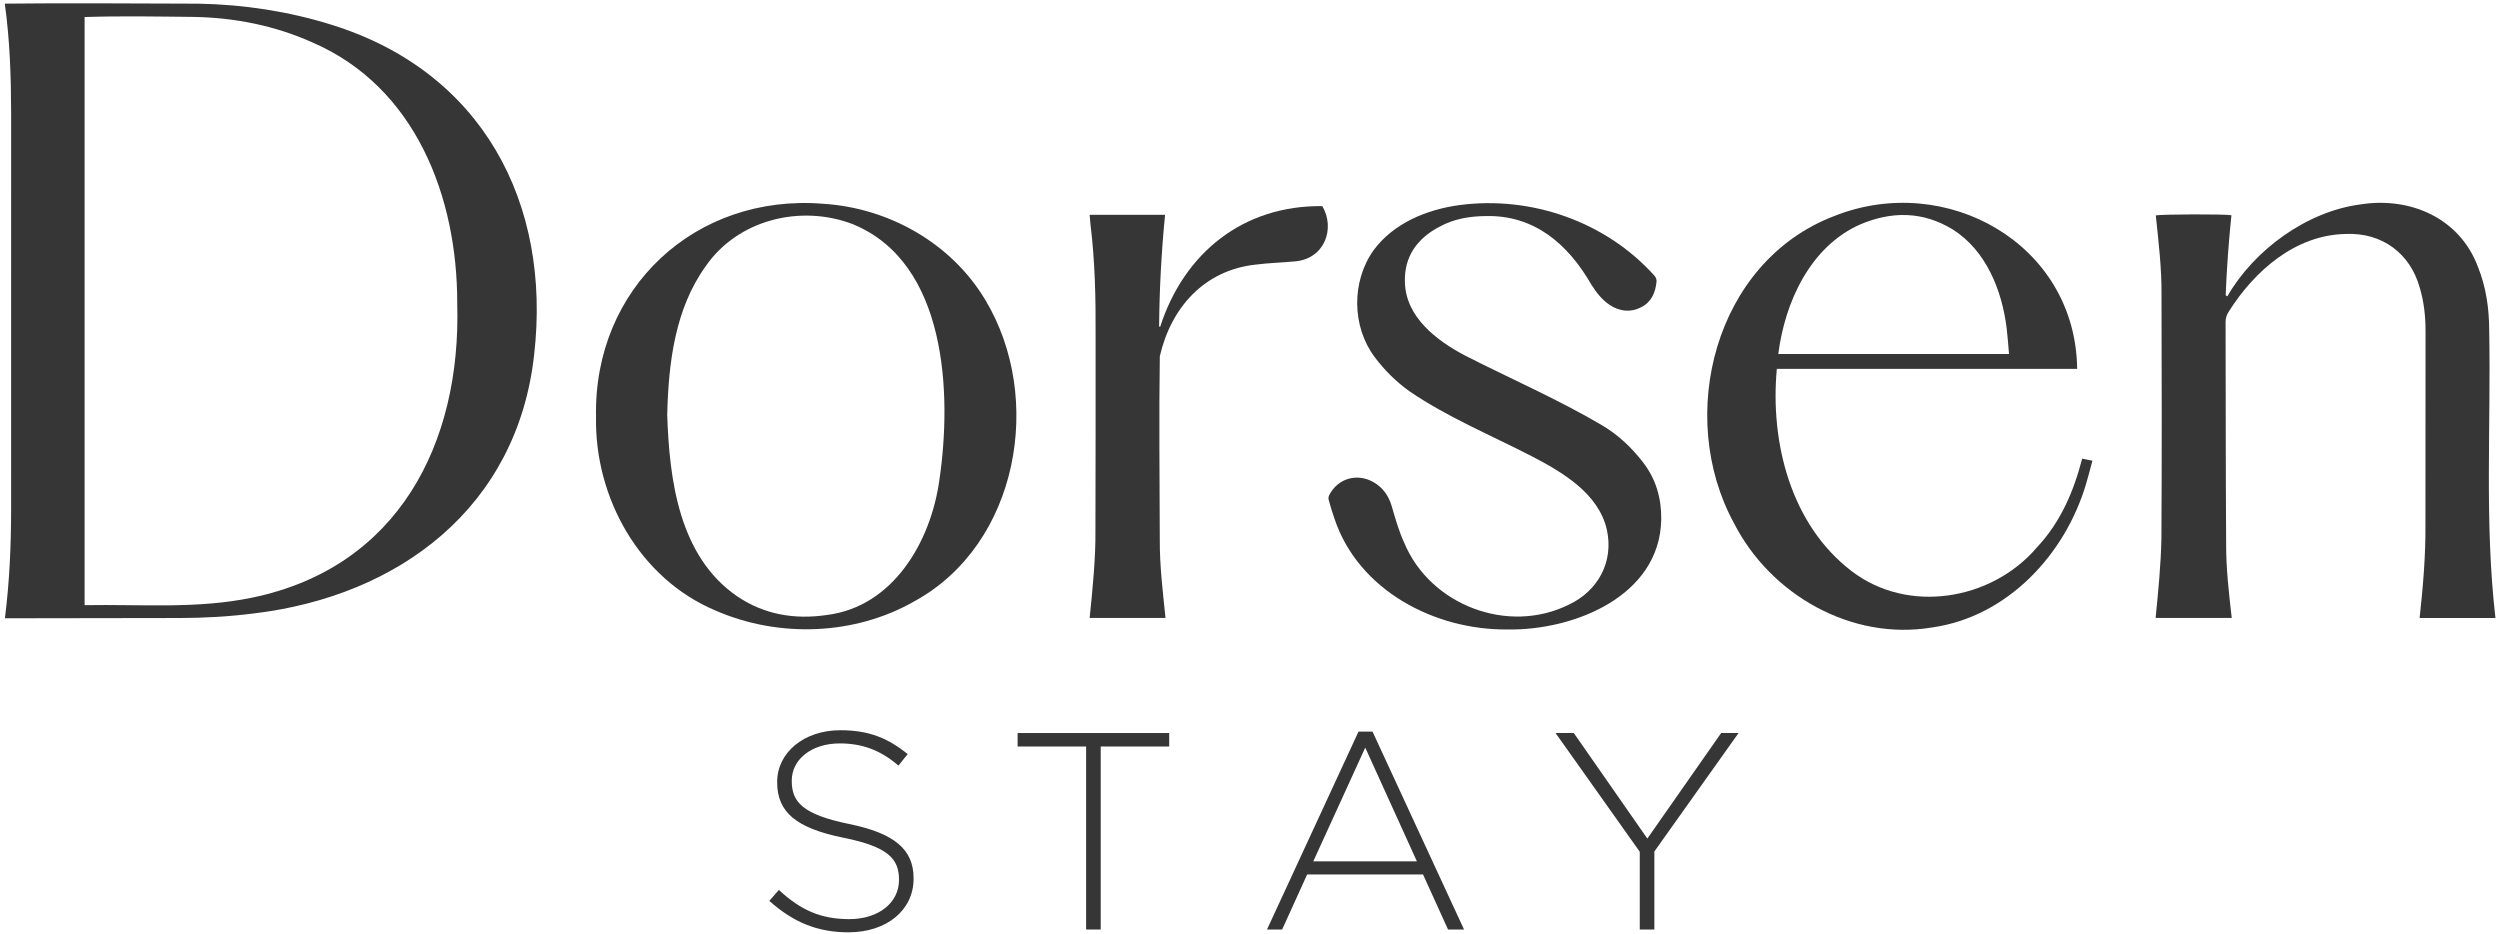
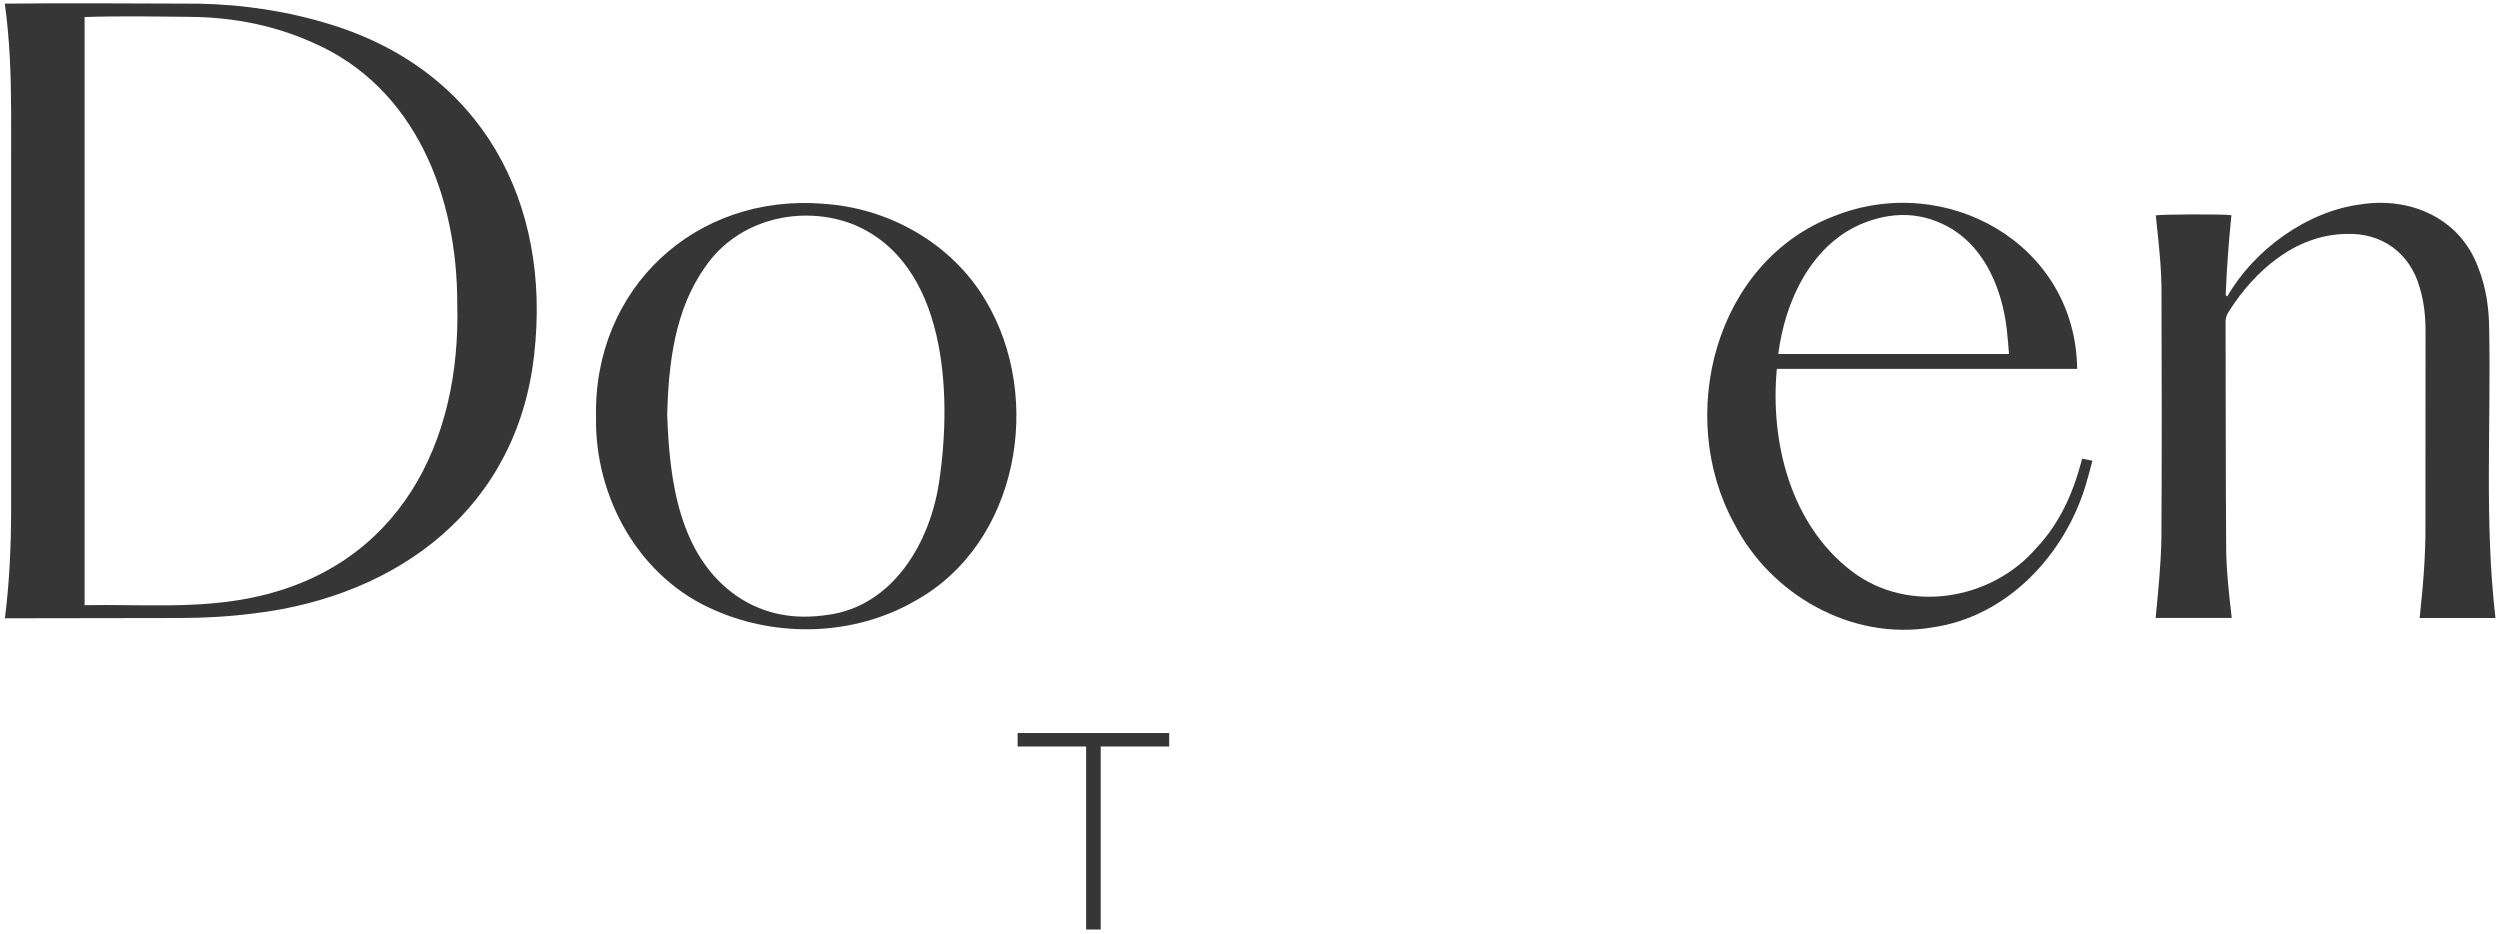
<svg xmlns="http://www.w3.org/2000/svg" width="463" height="173" viewBox="0 0 463 173" fill="none">
  <path d="M0.887 0.674C12.829 0.535 24.766 0.66 36.71 0.679C45.056 0.826 53.453 2.095 61.423 4.594C89.257 13.246 102.159 37.508 98.921 65.724C95.8 93.897 73.98 110.409 46.944 113.616C42.403 114.194 37.849 114.452 33.277 114.456C22.483 114.466 11.706 114.493 0.91 114.506C1.76 107.792 2.053 101.098 2.058 94.34C2.064 69.918 2.064 45.497 2.062 21.073C2.051 14.23 1.833 7.476 0.887 0.674ZM15.669 112.077C26.045 111.888 36.537 112.817 46.767 110.667C73.714 105.076 85.445 82.149 84.678 56.201C84.724 36.51 76.995 16.132 57.877 7.865C50.922 4.75 43.588 3.294 36.011 3.134C29.237 3.066 22.437 2.933 15.669 3.155V112.077Z" fill="#363636" />
  <path d="M462.159 114.454H448.115C448.739 108.679 449.24 102.957 449.192 97.152C449.196 85.216 449.207 73.281 449.211 61.345C449.211 58.601 448.924 55.889 448.129 53.253C446.352 46.9 441.147 43.068 434.531 43.33C425.13 43.444 417.472 50.198 412.716 57.79C412.356 58.362 412.176 58.967 412.178 59.651C412.211 73.316 412.194 86.98 412.282 100.645C412.259 105.274 412.793 109.833 413.317 114.439H399.223C399.706 109.507 400.197 104.641 400.294 99.707C400.38 84.659 400.359 69.609 400.311 54.561C400.352 49.657 399.762 44.777 399.253 39.905C400.061 39.666 412.105 39.627 413.259 39.86C412.749 44.777 412.394 49.732 412.196 54.679C412.296 54.748 412.396 54.816 412.498 54.887C417.457 46.272 427.226 39.136 437.207 37.849C446.435 36.41 455.582 40.419 458.938 49.481C460.439 53.228 460.986 57.158 460.998 61.156C461.342 78.926 460.106 96.759 462.159 114.454Z" fill="#363636" />
  <path d="M110.385 77.183C109.905 53.356 128.812 35.813 152.479 37.74C164.595 38.508 176.167 45.014 182.449 55.498C193.436 73.684 188.637 100.83 169.332 111.364C158.255 117.703 144.164 118.165 132.515 113.071C118.411 107.149 110.094 92.134 110.385 77.181V77.183ZM123.568 76.805C123.971 88.896 125.739 103.011 136.514 110.43C141.556 113.844 147.16 114.763 153.078 113.904C165.423 112.384 172.372 100.326 173.963 88.973C176.335 72.946 175.383 48.655 157.944 41.519C148.295 37.813 136.653 40.662 130.694 49.306C124.984 57.232 123.801 67.288 123.568 76.805Z" fill="#363636" />
  <path d="M384.689 68.313H329.071C327.8 81.908 331.647 97.18 342.932 105.778C353.389 113.786 368.861 111.187 377.212 101.404C381.597 96.744 384.036 91.059 385.618 84.937C386.269 85.068 386.829 85.183 387.519 85.322C387.113 86.807 386.768 88.208 386.35 89.585C382.477 102.718 371.747 114.252 357.789 116.211C342.903 118.693 327.923 110.172 321.146 96.916C310.28 77.023 317.576 48.443 339.69 40.017C360.425 31.748 384.425 45.168 384.689 68.313ZM372.069 65.566C371.922 63.923 371.826 62.374 371.639 60.838C370.791 53.826 367.846 46.403 361.652 42.5C356.106 39.105 350.299 39.084 344.452 41.591C335.222 45.7 330.545 56.01 329.339 65.566H372.069Z" fill="#363636" />
-   <path d="M279.217 116.577C265.717 116.726 251.559 109.345 247.134 96.029C246.727 94.891 246.39 93.727 246.068 92.562C245.995 92.302 246.041 91.947 246.165 91.704C247.739 88.616 251.27 87.566 254.302 89.258C256.096 90.26 257.186 91.814 257.747 93.743C258.413 96.033 259.053 98.328 260.055 100.503C264.859 112.073 279.275 117.568 290.52 111.994C295.955 109.457 298.912 104.013 297.585 98.093C296.057 91.361 289.341 87.437 283.652 84.48C276.066 80.573 268.111 77.292 261.037 72.466C258.567 70.704 256.437 68.585 254.614 66.167C250.337 60.476 250.266 52.113 254.4 46.328C258.115 41.307 264.283 38.785 270.321 37.978C283.631 36.219 297.461 41.068 306.435 51.096C306.66 51.346 306.82 51.78 306.791 52.109C306.61 54.138 305.867 55.914 303.969 56.891C301.994 57.908 299.995 57.706 298.151 56.494C296.679 55.527 295.625 54.147 294.695 52.672C290.416 45.249 284.213 39.824 275.226 40.013C272.165 40.04 269.219 40.527 266.526 42.028C262.463 44.164 260.02 47.551 260.191 52.248C260.322 58.727 266.088 63.09 271.334 65.851C279.801 70.166 288.555 73.959 296.749 78.789C299.685 80.544 302.156 82.864 304.254 85.572C306.685 88.705 307.71 92.284 307.662 96.218C307.404 110.411 291.474 116.785 279.212 116.577H279.217Z" fill="#363636" />
-   <path d="M215.849 114.441H201.803C202.358 108.956 202.93 103.5 202.874 97.983C202.922 86.014 202.901 74.044 202.905 62.075C202.942 55.192 202.793 48.304 201.946 41.465C201.892 40.926 201.853 40.386 201.801 39.776H215.774C215.09 46.707 214.726 53.533 214.668 60.472L214.867 60.513C219.298 46.792 230.265 38.013 244.889 38.173C247.32 42.278 245.367 47.879 239.903 48.403C237.424 48.64 234.92 48.69 232.456 49.019C223.006 50.071 216.847 57.001 214.797 65.993C214.626 77.319 214.77 88.686 214.792 100.025C214.774 104.878 215.356 109.598 215.851 114.439L215.849 114.441Z" fill="#363636" />
-   <path d="M169.196 162.737C169.196 168.611 164.154 172.665 157.136 172.665C151.314 172.665 146.843 170.742 142.477 166.843L144.244 164.816C148.247 168.507 151.938 170.222 157.292 170.222C162.75 170.222 166.493 167.155 166.493 162.996V162.892C166.493 159.046 164.466 156.81 156.2 155.147C147.467 153.38 143.932 150.416 143.932 144.906V144.802C143.932 139.396 148.871 135.237 155.628 135.237C160.931 135.237 164.414 136.693 168.104 139.656L166.389 141.787C162.958 138.824 159.527 137.681 155.524 137.681C150.17 137.681 146.635 140.748 146.635 144.542V144.646C146.635 148.493 148.611 150.832 157.24 152.6C165.661 154.315 169.196 157.33 169.196 162.633V162.737Z" fill="#363636" />
  <path d="M216.535 138.252H203.851V172.146H201.148V138.252H188.464V135.757H216.535V138.252Z" fill="#363636" />
-   <path d="M271.14 172.146H268.177L263.55 161.957H242.081L237.455 172.146H234.648L251.594 135.497H254.193L271.14 172.146ZM262.407 159.514L252.842 138.46L243.225 159.514H262.407Z" fill="#363636" />
-   <path d="M321.982 135.757L306.387 157.694V172.146H303.684V157.746L288.089 135.757H291.468L305.087 155.303L318.759 135.757H321.982Z" fill="#363636" />
</svg>